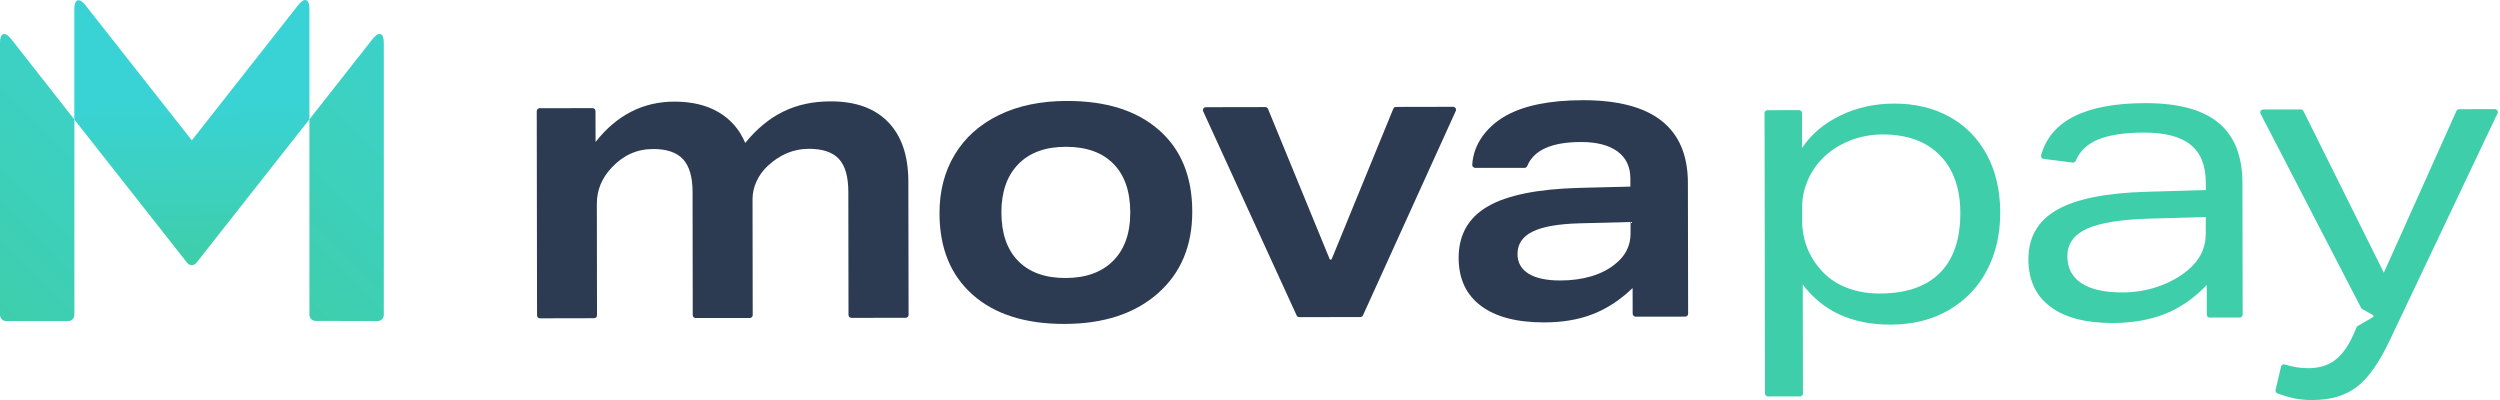
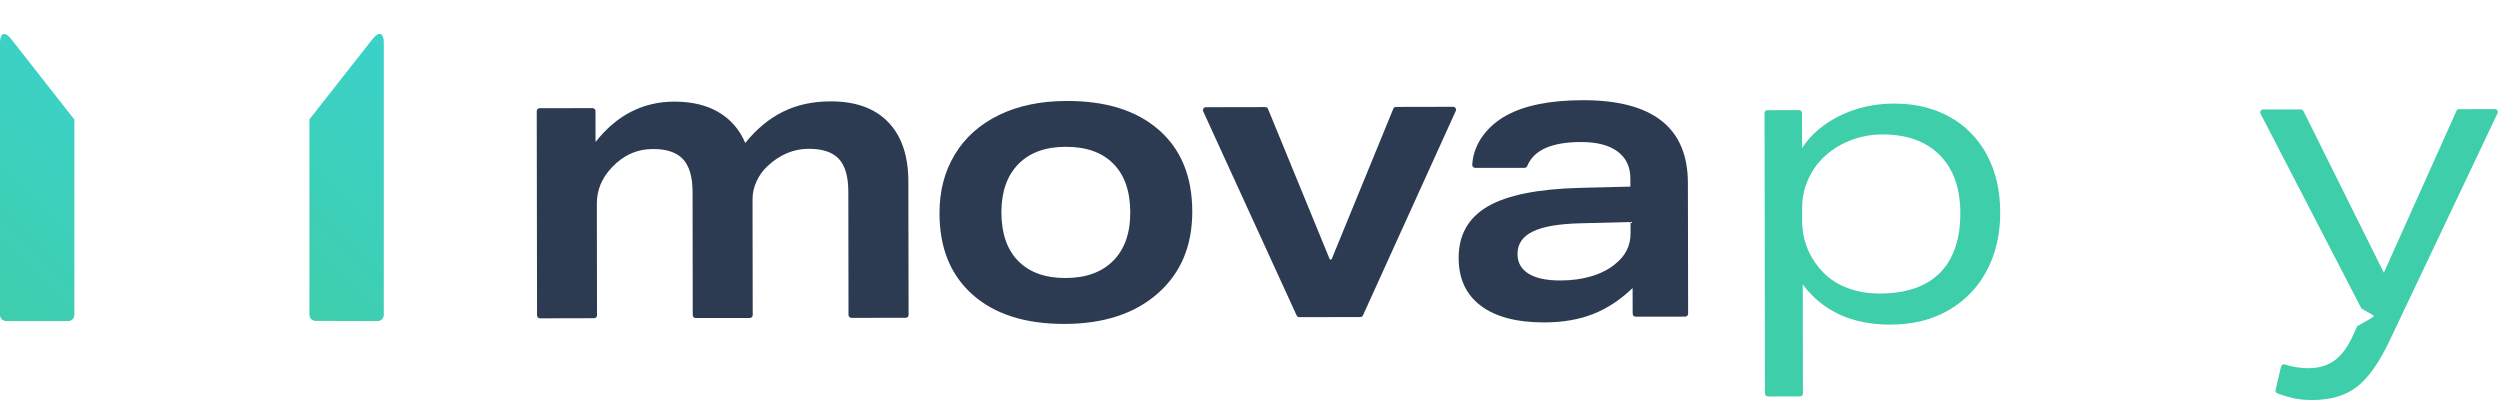
<svg xmlns="http://www.w3.org/2000/svg" width="175" height="28" viewBox="0 0 175 28" fill="none">
-   <path d="M13.427 9.824L5.974 0.354C5.554 -0.185 5.202 -0.062 5.202 0.62V8.366L9.625 13.981L13.088 18.383C13.271 18.62 13.578 18.62 13.761 18.383L17.224 13.981L21.659 8.35V0.603C21.659 -0.083 21.316 -0.201 20.887 0.338L13.427 9.824Z" fill="url(#paint0_linear_195_721)" />
  <path d="M0.417 22.475H4.761C5.006 22.483 5.207 22.291 5.207 22.046V8.37L0.772 2.719C0.347 2.18 0 2.302 0 2.984V22.046C0 22.275 0.188 22.467 0.417 22.475Z" fill="url(#paint1_linear_195_721)" />
  <path d="M21.659 8.354V22.034C21.659 22.271 21.851 22.463 22.088 22.463L26.437 22.475C26.674 22.475 26.866 22.283 26.866 22.046V2.98C26.866 2.294 26.523 2.176 26.094 2.715L21.659 8.354Z" fill="url(#paint2_linear_195_721)" />
  <path d="M59.599 22.25C59.485 22.25 59.395 22.16 59.395 22.046L59.383 13.43C59.383 12.36 59.158 11.588 58.717 11.118C58.276 10.649 57.574 10.416 56.618 10.416C55.548 10.416 54.58 10.825 53.719 11.633C53.4 11.935 53.147 12.286 52.959 12.691C52.771 13.095 52.678 13.511 52.678 13.944L52.69 22.054C52.69 22.169 52.6 22.258 52.486 22.258L48.696 22.262C48.582 22.262 48.492 22.173 48.492 22.058L48.48 13.442C48.48 12.389 48.255 11.625 47.814 11.147C47.373 10.669 46.671 10.428 45.715 10.432C44.588 10.432 43.62 10.869 42.816 11.735C42.122 12.47 41.775 13.315 41.779 14.271L41.791 22.07C41.791 22.185 41.701 22.275 41.587 22.275L37.797 22.283C37.683 22.283 37.593 22.193 37.593 22.079L37.572 7.778C37.572 7.664 37.662 7.574 37.777 7.574L41.48 7.57C41.595 7.57 41.685 7.66 41.685 7.774L41.689 9.938C43.171 8.056 45.009 7.117 47.206 7.113C48.426 7.113 49.46 7.358 50.305 7.856C51.15 8.354 51.771 9.069 52.167 10.008C52.955 9.032 53.837 8.301 54.813 7.819C55.789 7.337 56.896 7.096 58.137 7.096C59.885 7.092 61.228 7.574 62.168 8.542C63.107 9.51 63.581 10.894 63.585 12.695L63.601 22.042C63.601 22.156 63.511 22.246 63.397 22.246L59.599 22.25Z" fill="#2C3B52" />
  <path d="M83.459 14.802C83.463 17.207 82.659 19.118 81.046 20.539C79.433 21.96 77.252 22.671 74.512 22.675C71.768 22.679 69.628 21.997 68.085 20.629C66.541 19.261 65.769 17.362 65.765 14.94C65.761 13.38 66.116 12.008 66.831 10.824C67.541 9.64 68.571 8.717 69.914 8.06C71.257 7.402 72.846 7.067 74.688 7.067C77.432 7.063 79.576 7.741 81.127 9.101C82.675 10.457 83.455 12.36 83.459 14.802ZM79.118 14.863C79.114 13.397 78.726 12.266 77.942 11.469C77.162 10.673 76.047 10.273 74.602 10.277C73.173 10.277 72.066 10.685 71.278 11.494C70.49 12.303 70.098 13.43 70.098 14.875C70.102 16.341 70.49 17.472 71.274 18.268C72.054 19.065 73.16 19.461 74.586 19.461C76.015 19.457 77.126 19.057 77.922 18.256C78.718 17.456 79.122 16.329 79.118 14.863Z" fill="#2C3B52" />
  <path d="M90.765 22.083L84.223 7.794C84.162 7.66 84.26 7.504 84.406 7.504L88.572 7.496C88.653 7.496 88.731 7.545 88.76 7.623L93.072 18.126C93.1 18.195 93.194 18.195 93.223 18.126L97.531 7.611C97.564 7.533 97.637 7.484 97.719 7.484L101.717 7.476C101.864 7.476 101.966 7.631 101.904 7.766L95.408 22.074C95.375 22.148 95.301 22.193 95.224 22.193L90.948 22.201C90.867 22.201 90.797 22.152 90.765 22.083Z" fill="#2C3B52" />
  <path d="M114.286 21.96L114.282 20.163C113.42 20.992 112.493 21.601 111.509 21.985C110.525 22.373 109.39 22.564 108.115 22.569C106.18 22.573 104.698 22.185 103.66 21.405C102.627 20.629 102.109 19.514 102.105 18.069C102.1 16.451 102.778 15.251 104.126 14.459C105.477 13.666 107.609 13.234 110.521 13.152L114.126 13.062V12.499C114.126 11.674 113.824 11.041 113.224 10.6C112.624 10.159 111.766 9.938 110.659 9.942C108.614 9.946 107.364 10.506 106.907 11.621C106.874 11.698 106.805 11.751 106.719 11.751H103.264C103.15 11.751 103.052 11.653 103.056 11.539C103.146 9.975 104.195 8.779 105.424 8.092C106.711 7.378 108.499 7.019 110.79 7.014C115.694 7.006 118.149 8.938 118.153 12.809L118.169 21.96C118.169 22.075 118.079 22.164 117.965 22.164L114.486 22.168C114.38 22.164 114.29 22.075 114.286 21.96ZM114.139 15.541L110.615 15.631C109.091 15.671 107.981 15.863 107.278 16.215C106.576 16.562 106.225 17.084 106.225 17.779C106.225 18.379 106.486 18.84 107.001 19.159C107.519 19.477 108.262 19.637 109.243 19.633C110.031 19.633 110.753 19.53 111.411 19.334C112.068 19.134 112.624 18.849 113.073 18.473C113.787 17.909 114.143 17.195 114.139 16.329V15.541Z" fill="#2C3B52" />
  <path d="M123.547 27.542L123.519 7.917C123.519 7.803 123.608 7.713 123.723 7.713L125.936 7.709C126.05 7.709 126.14 7.798 126.14 7.913L126.144 10.359C126.781 9.399 127.671 8.644 128.819 8.088C129.962 7.533 131.22 7.251 132.592 7.251C134.038 7.247 135.32 7.553 136.439 8.162C137.558 8.77 138.432 9.652 139.065 10.808C139.693 11.964 140.012 13.319 140.016 14.879C140.02 16.382 139.71 17.726 139.093 18.91C138.477 20.094 137.582 21.025 136.422 21.703C135.259 22.381 133.899 22.72 132.339 22.724C129.652 22.728 127.606 21.793 126.193 19.914L126.206 27.542C126.206 27.657 126.116 27.747 126.001 27.747L123.76 27.751C123.637 27.747 123.547 27.657 123.547 27.542ZM126.148 15.402C126.152 16.831 126.642 18.048 127.618 19.061C128.088 19.551 128.668 19.918 129.354 20.172C130.04 20.425 130.787 20.551 131.596 20.547C133.437 20.543 134.834 20.061 135.794 19.102C136.749 18.142 137.227 16.741 137.223 14.9C137.219 13.172 136.737 11.825 135.781 10.857C134.822 9.889 133.486 9.411 131.78 9.411C130.971 9.411 130.203 9.558 129.468 9.852C128.737 10.146 128.108 10.555 127.582 11.082C127.133 11.535 126.781 12.058 126.528 12.662C126.275 13.262 126.148 13.875 126.152 14.495L126.148 15.402Z" fill="#3FCEAA" />
-   <path d="M154.476 22.03L154.472 19.951C153.59 20.874 152.618 21.548 151.56 21.968C150.498 22.393 149.273 22.605 147.885 22.61C145.986 22.614 144.532 22.23 143.516 21.462C142.499 20.694 141.992 19.596 141.988 18.167C141.984 16.607 142.654 15.447 143.997 14.684C145.341 13.92 147.448 13.499 150.323 13.422L154.406 13.303V12.797C154.406 11.596 154.051 10.71 153.345 10.134C152.638 9.563 151.544 9.277 150.062 9.281C148.673 9.285 147.587 9.452 146.807 9.791C146.08 10.106 145.578 10.596 145.304 11.253C145.267 11.339 145.186 11.392 145.092 11.38L143.054 11.123C142.932 11.106 142.846 10.988 142.879 10.865C143.548 8.444 145.978 7.227 150.172 7.219C152.463 7.215 154.17 7.672 155.288 8.591C156.407 9.51 156.967 10.918 156.971 12.813L156.987 22.022C156.987 22.136 156.897 22.226 156.783 22.226L154.684 22.23C154.566 22.234 154.476 22.144 154.476 22.03ZM154.406 15.19L150.351 15.308C148.395 15.37 146.97 15.606 146.068 16.019C145.165 16.435 144.716 17.072 144.716 17.938C144.716 18.763 145.047 19.392 145.704 19.825C146.362 20.258 147.313 20.47 148.551 20.47C149.433 20.47 150.274 20.331 151.07 20.057C151.866 19.784 152.557 19.404 153.141 18.914C153.986 18.216 154.406 17.362 154.402 16.349L154.406 15.19Z" fill="#3FCEAA" />
  <path d="M171.953 7.762L166.869 19.089L161.242 7.774C161.21 7.705 161.136 7.66 161.058 7.66L158.421 7.664C158.269 7.664 158.167 7.827 158.241 7.962L165.301 21.597L166.106 22.058C166.159 22.091 166.159 22.168 166.106 22.201L164.995 22.842L164.709 23.487C164.354 24.276 163.925 24.855 163.431 25.223C162.933 25.59 162.32 25.774 161.585 25.774C161.034 25.774 160.487 25.688 159.935 25.513C159.821 25.476 159.703 25.541 159.674 25.656L159.29 27.293C159.266 27.391 159.323 27.497 159.417 27.534C159.821 27.689 160.197 27.799 160.544 27.877C160.94 27.959 161.389 28.004 161.896 28C163.153 28 164.182 27.689 164.979 27.081C165.775 26.468 166.539 25.394 167.269 23.851L174.828 7.929C174.893 7.794 174.795 7.639 174.644 7.639L172.141 7.643C172.059 7.639 171.986 7.688 171.953 7.762Z" fill="#3FCEAA" />
  <defs>
    <linearGradient id="paint0_linear_195_721" x1="13.745" y1="18.269" x2="13.488" y2="6.841" gradientUnits="userSpaceOnUse">
      <stop stop-color="#3FCEAA" />
      <stop offset="1" stop-color="#39D3D6" />
    </linearGradient>
    <linearGradient id="paint1_linear_195_721" x1="-4.913" y1="19.875" x2="13.917" y2="1.161" gradientUnits="userSpaceOnUse">
      <stop stop-color="#3FCEAA" />
      <stop offset="1" stop-color="#39D3D6" />
    </linearGradient>
    <linearGradient id="paint2_linear_195_721" x1="17.963" y1="20.977" x2="36.678" y2="2.263" gradientUnits="userSpaceOnUse">
      <stop stop-color="#3FCEAA" />
      <stop offset="1" stop-color="#39D3D6" />
    </linearGradient>
  </defs>
</svg>